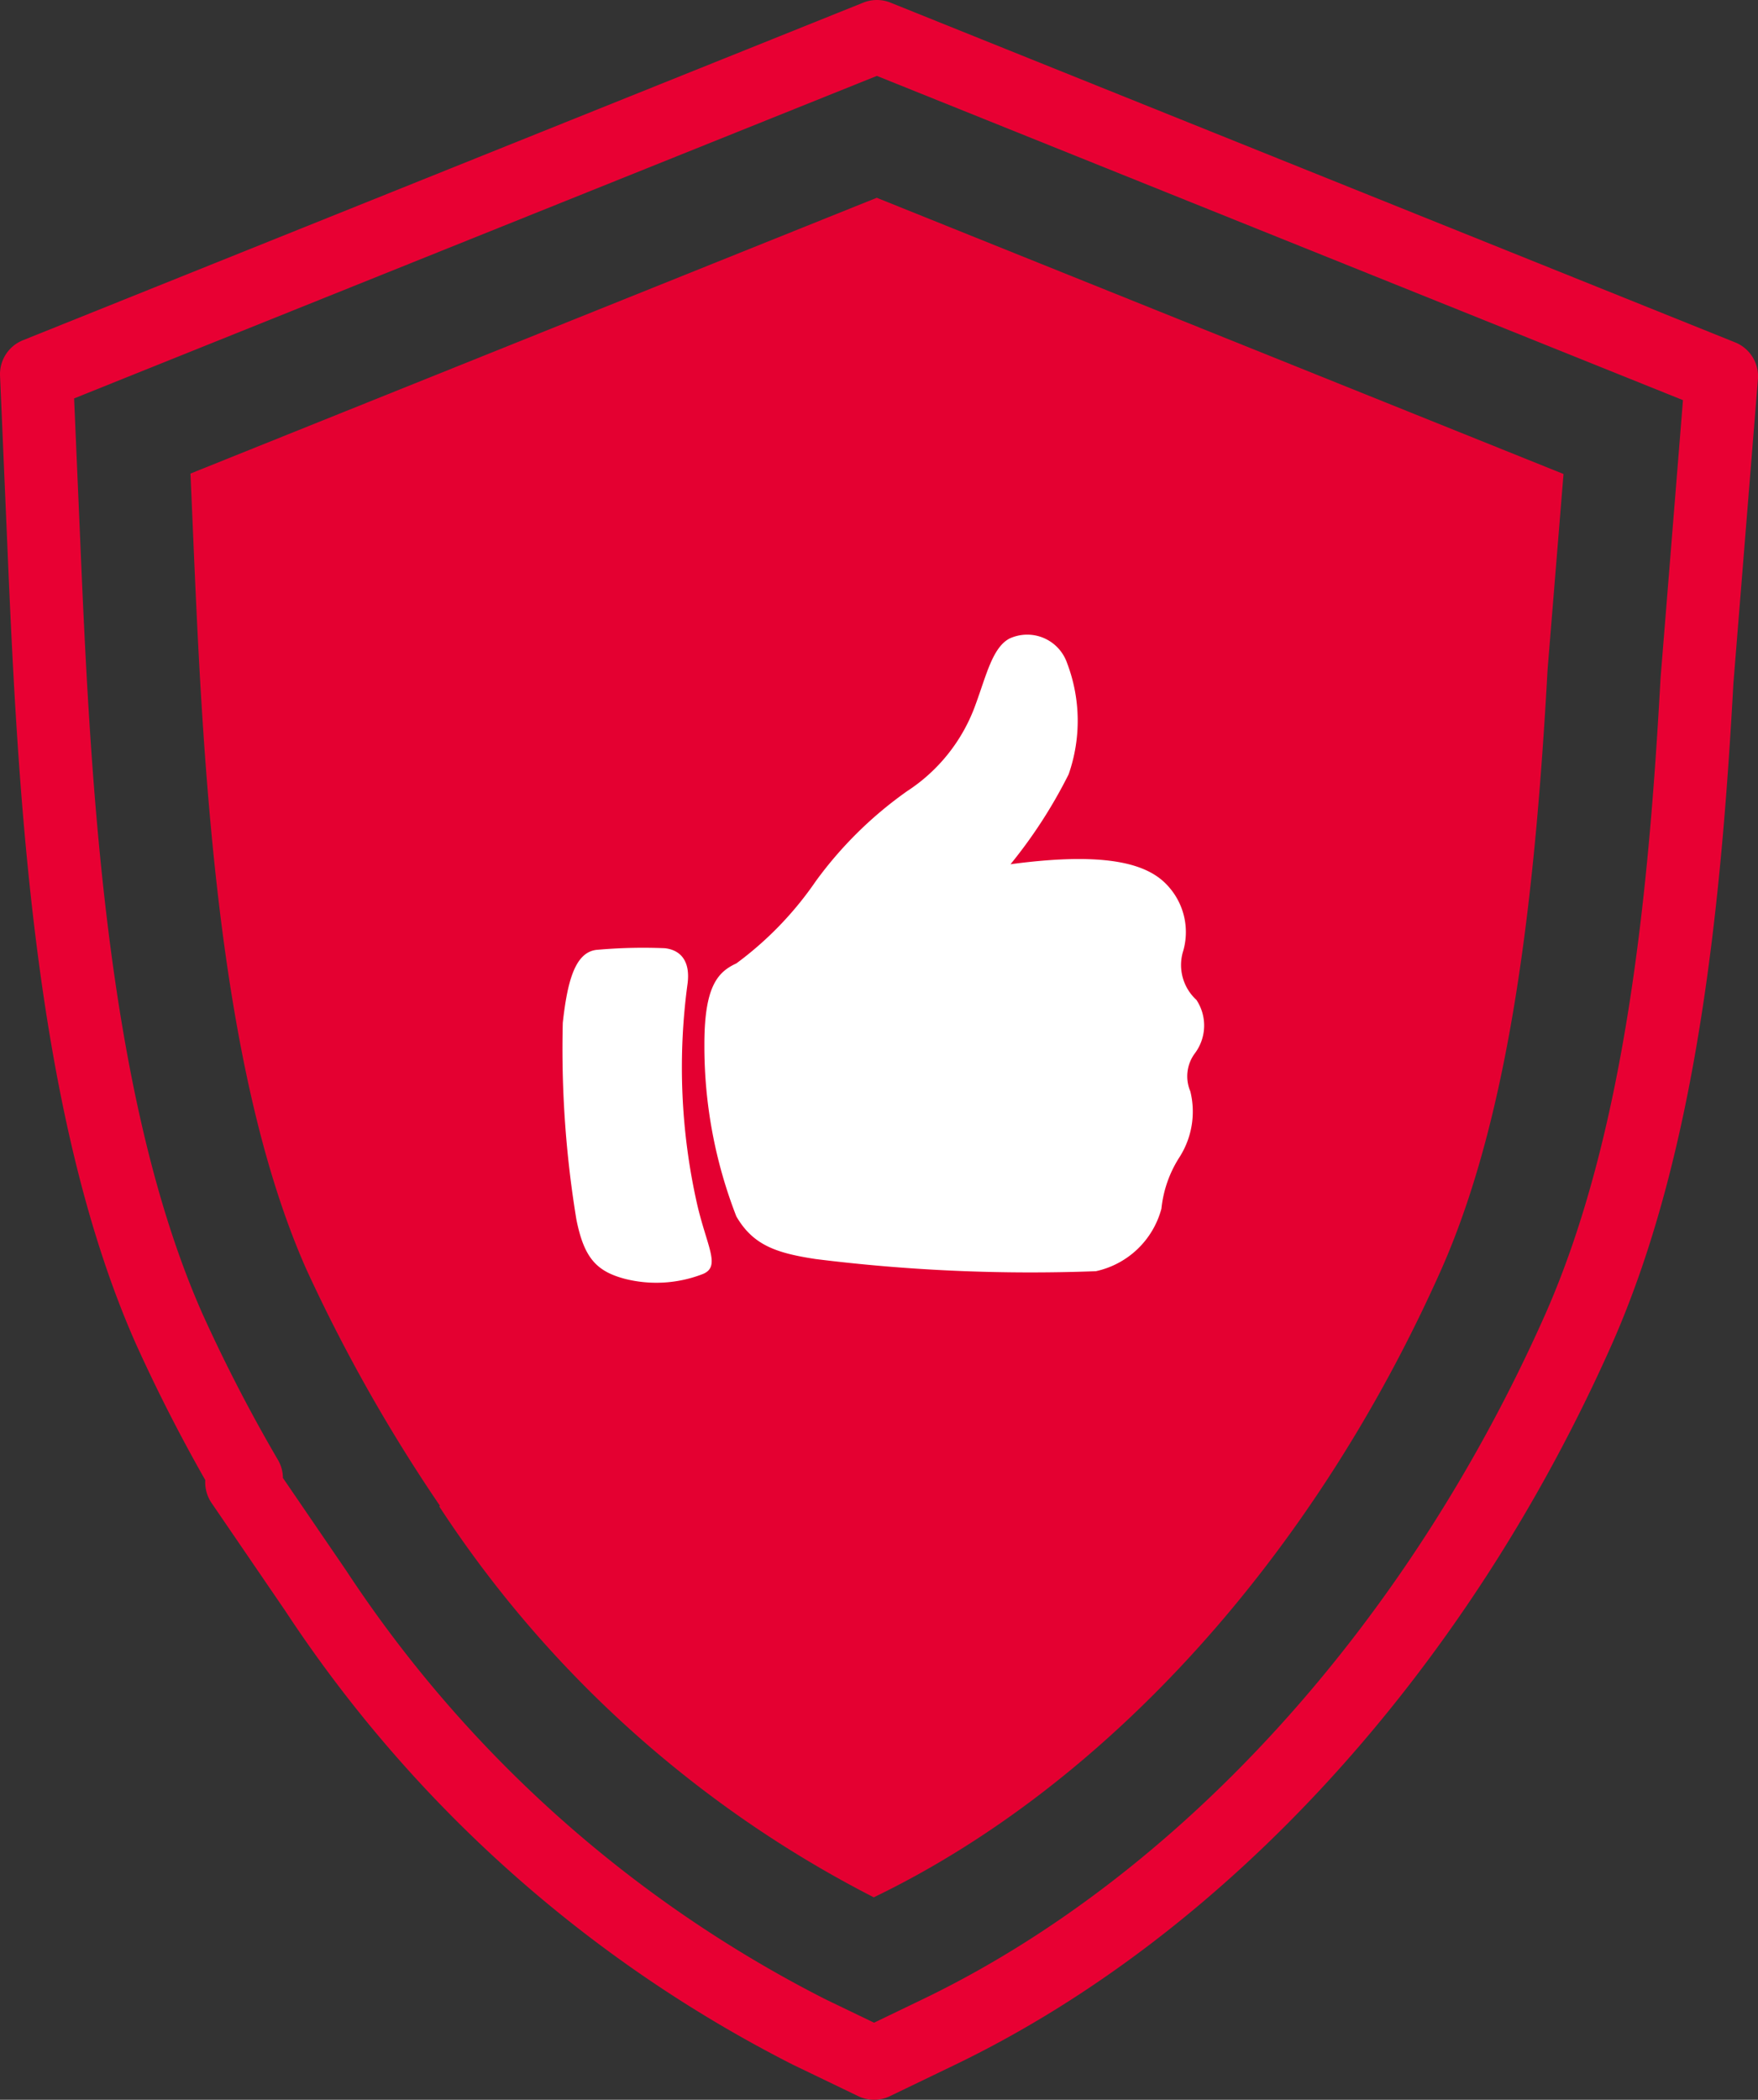
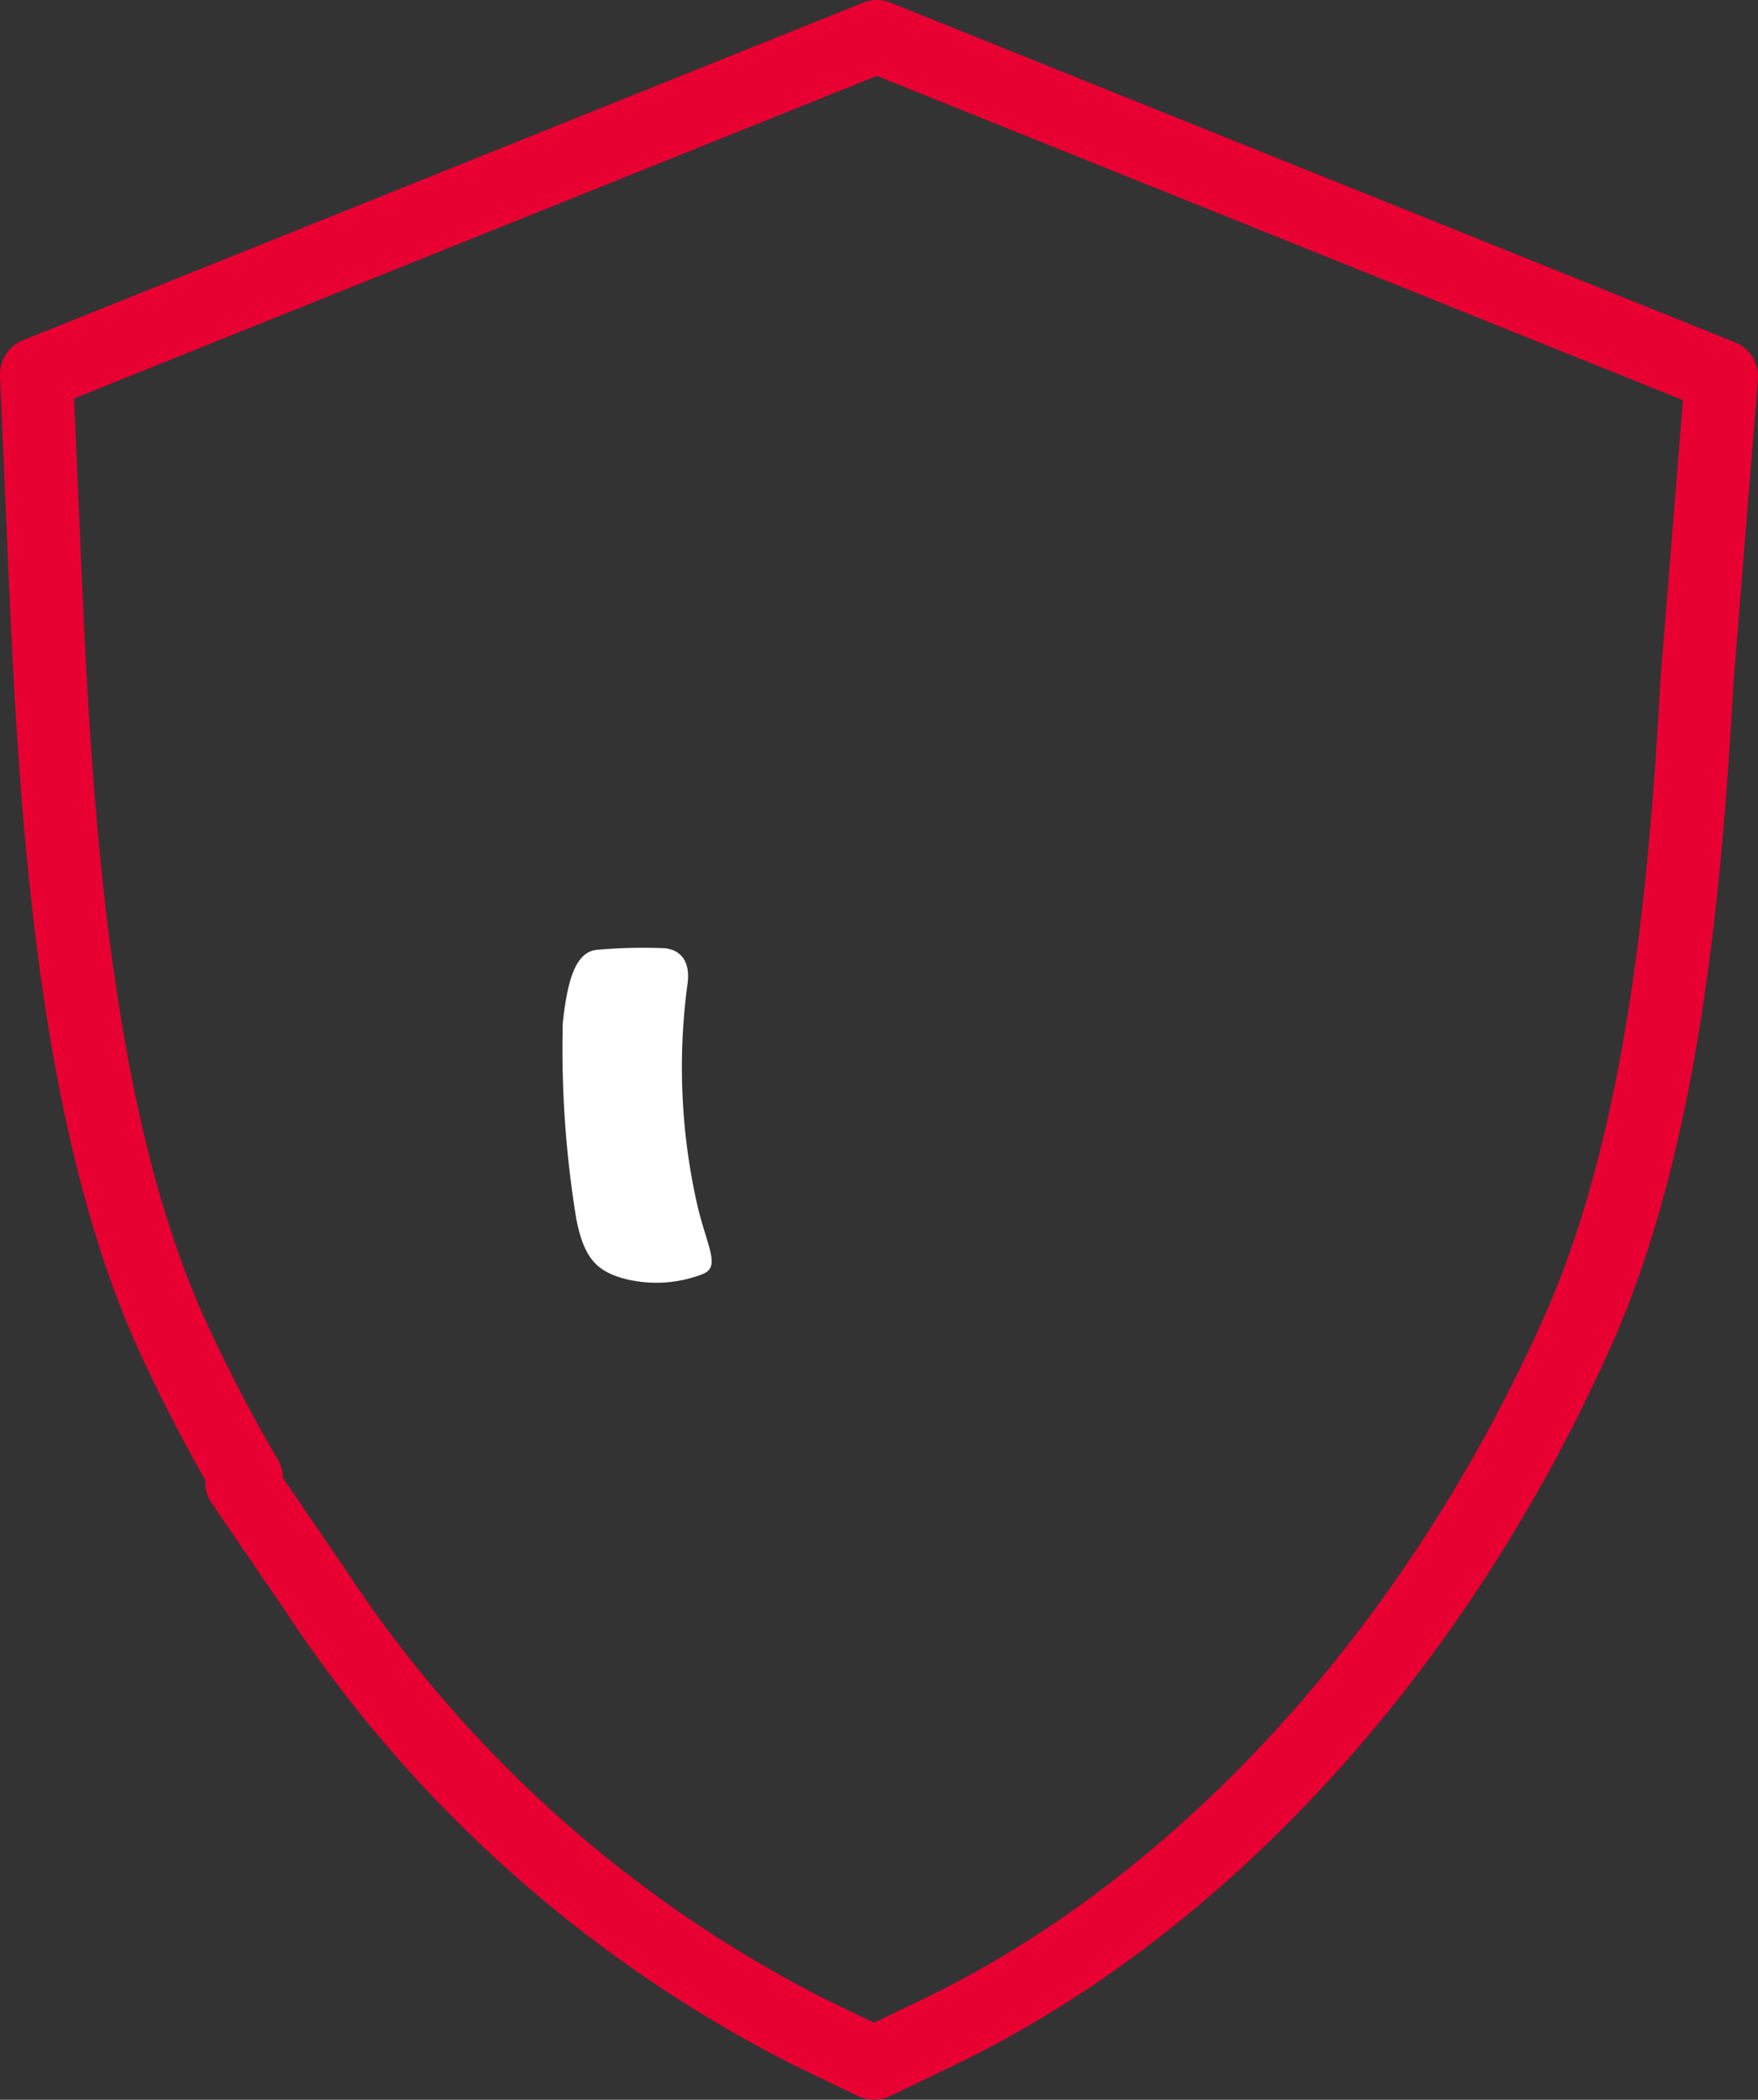
<svg xmlns="http://www.w3.org/2000/svg" width="48.144" height="57.478" viewBox="0 0 48.144 57.478">
  <rect x="0" y="0" width="48.144" height="57.478" fill="#333333" stroke="none" />
  <g data-name="Groupe 23" transform="translate(-75.328 -5.288)">
    <g data-name="Groupe 24" transform="translate(76.328 6.288)">
      <g data-name="Groupe 23">
-         <path data-name="Tracé 49" d="M117.93,18.037,99.123,10.476,80.328,18.025l.056,1.287c.268,6.283.627,14.887,3.12,20.5a44.559,44.559,0,0,0,3.656,6.468l-.019.018a31.166,31.166,0,0,0,11.9,10.7c6.39-3.081,12.049-9.336,15.543-17.189,1.92-4.331,2.576-10.36,2.91-16.425Z" transform="translate(-76.112 -6.062)" fill="#e40031" />
        <path data-name="Tracé 50" d="M97.485,60.909A35.3,35.3,0,0,1,83.976,48.833l-2.028-2.967.128-.112a44.242,44.242,0,0,1-2.111-4.083c-2.788-6.275-3.173-15.3-3.454-21.893l-.183-4.248L99.342,6.288l23.131,9.3-.673,8.347c-.322,5.871-.963,12.6-3.249,17.756-3.878,8.719-10.26,15.725-17.507,19.218l-1.779.857Z" transform="translate(-76.328 -6.288)" fill="none" stroke="#e80033" stroke-linecap="round" stroke-linejoin="round" stroke-miterlimit="10" stroke-width="2" />
      </g>
    </g>
    <g data-name="Groupe 25" transform="translate(90.709 22.655)">
-       <path data-name="Tracé 51" d="M93.6,27.876c-.508.234-.875.626-.875,2.212A12.833,12.833,0,0,0,93.6,34.8c.459.792,1.1,1.005,2.17,1.168a47.514,47.514,0,0,0,7.677.333,2.38,2.38,0,0,0,1.794-1.711,3.211,3.211,0,0,1,.5-1.418,2.317,2.317,0,0,0,.292-1.794,1.052,1.052,0,0,1,.125-1.042,1.268,1.268,0,0,0,.042-1.461,1.294,1.294,0,0,1-.376-1.294,1.868,1.868,0,0,0-.376-1.794c-.5-.584-1.544-1-4.339-.626A13.355,13.355,0,0,0,102.7,22.7a4.439,4.439,0,0,0-.042-3.045,1.155,1.155,0,0,0-1.585-.668c-.459.251-.626,1-.918,1.794a4.729,4.729,0,0,1-1.877,2.379,10.777,10.777,0,0,0-2.5,2.462A9.394,9.394,0,0,1,93.6,27.876Z" transform="translate(-88.816 -18.871)" fill="#fff" />
      <path data-name="Tracé 52" d="M91.419,30.274a17.019,17.019,0,0,0,.251,6.009c.271,1.2.669,1.742.169,1.95a3.518,3.518,0,0,1-2.131.135c-.792-.208-1.126-.582-1.335-1.626A28.8,28.8,0,0,1,88,31.358c.125-1.127.334-1.961.959-2a14.251,14.251,0,0,1,1.835-.042C91.169,29.356,91.5,29.606,91.419,30.274Z" transform="translate(-87.969 -20.727)" fill="#fff" />
    </g>
  </g>
</svg>